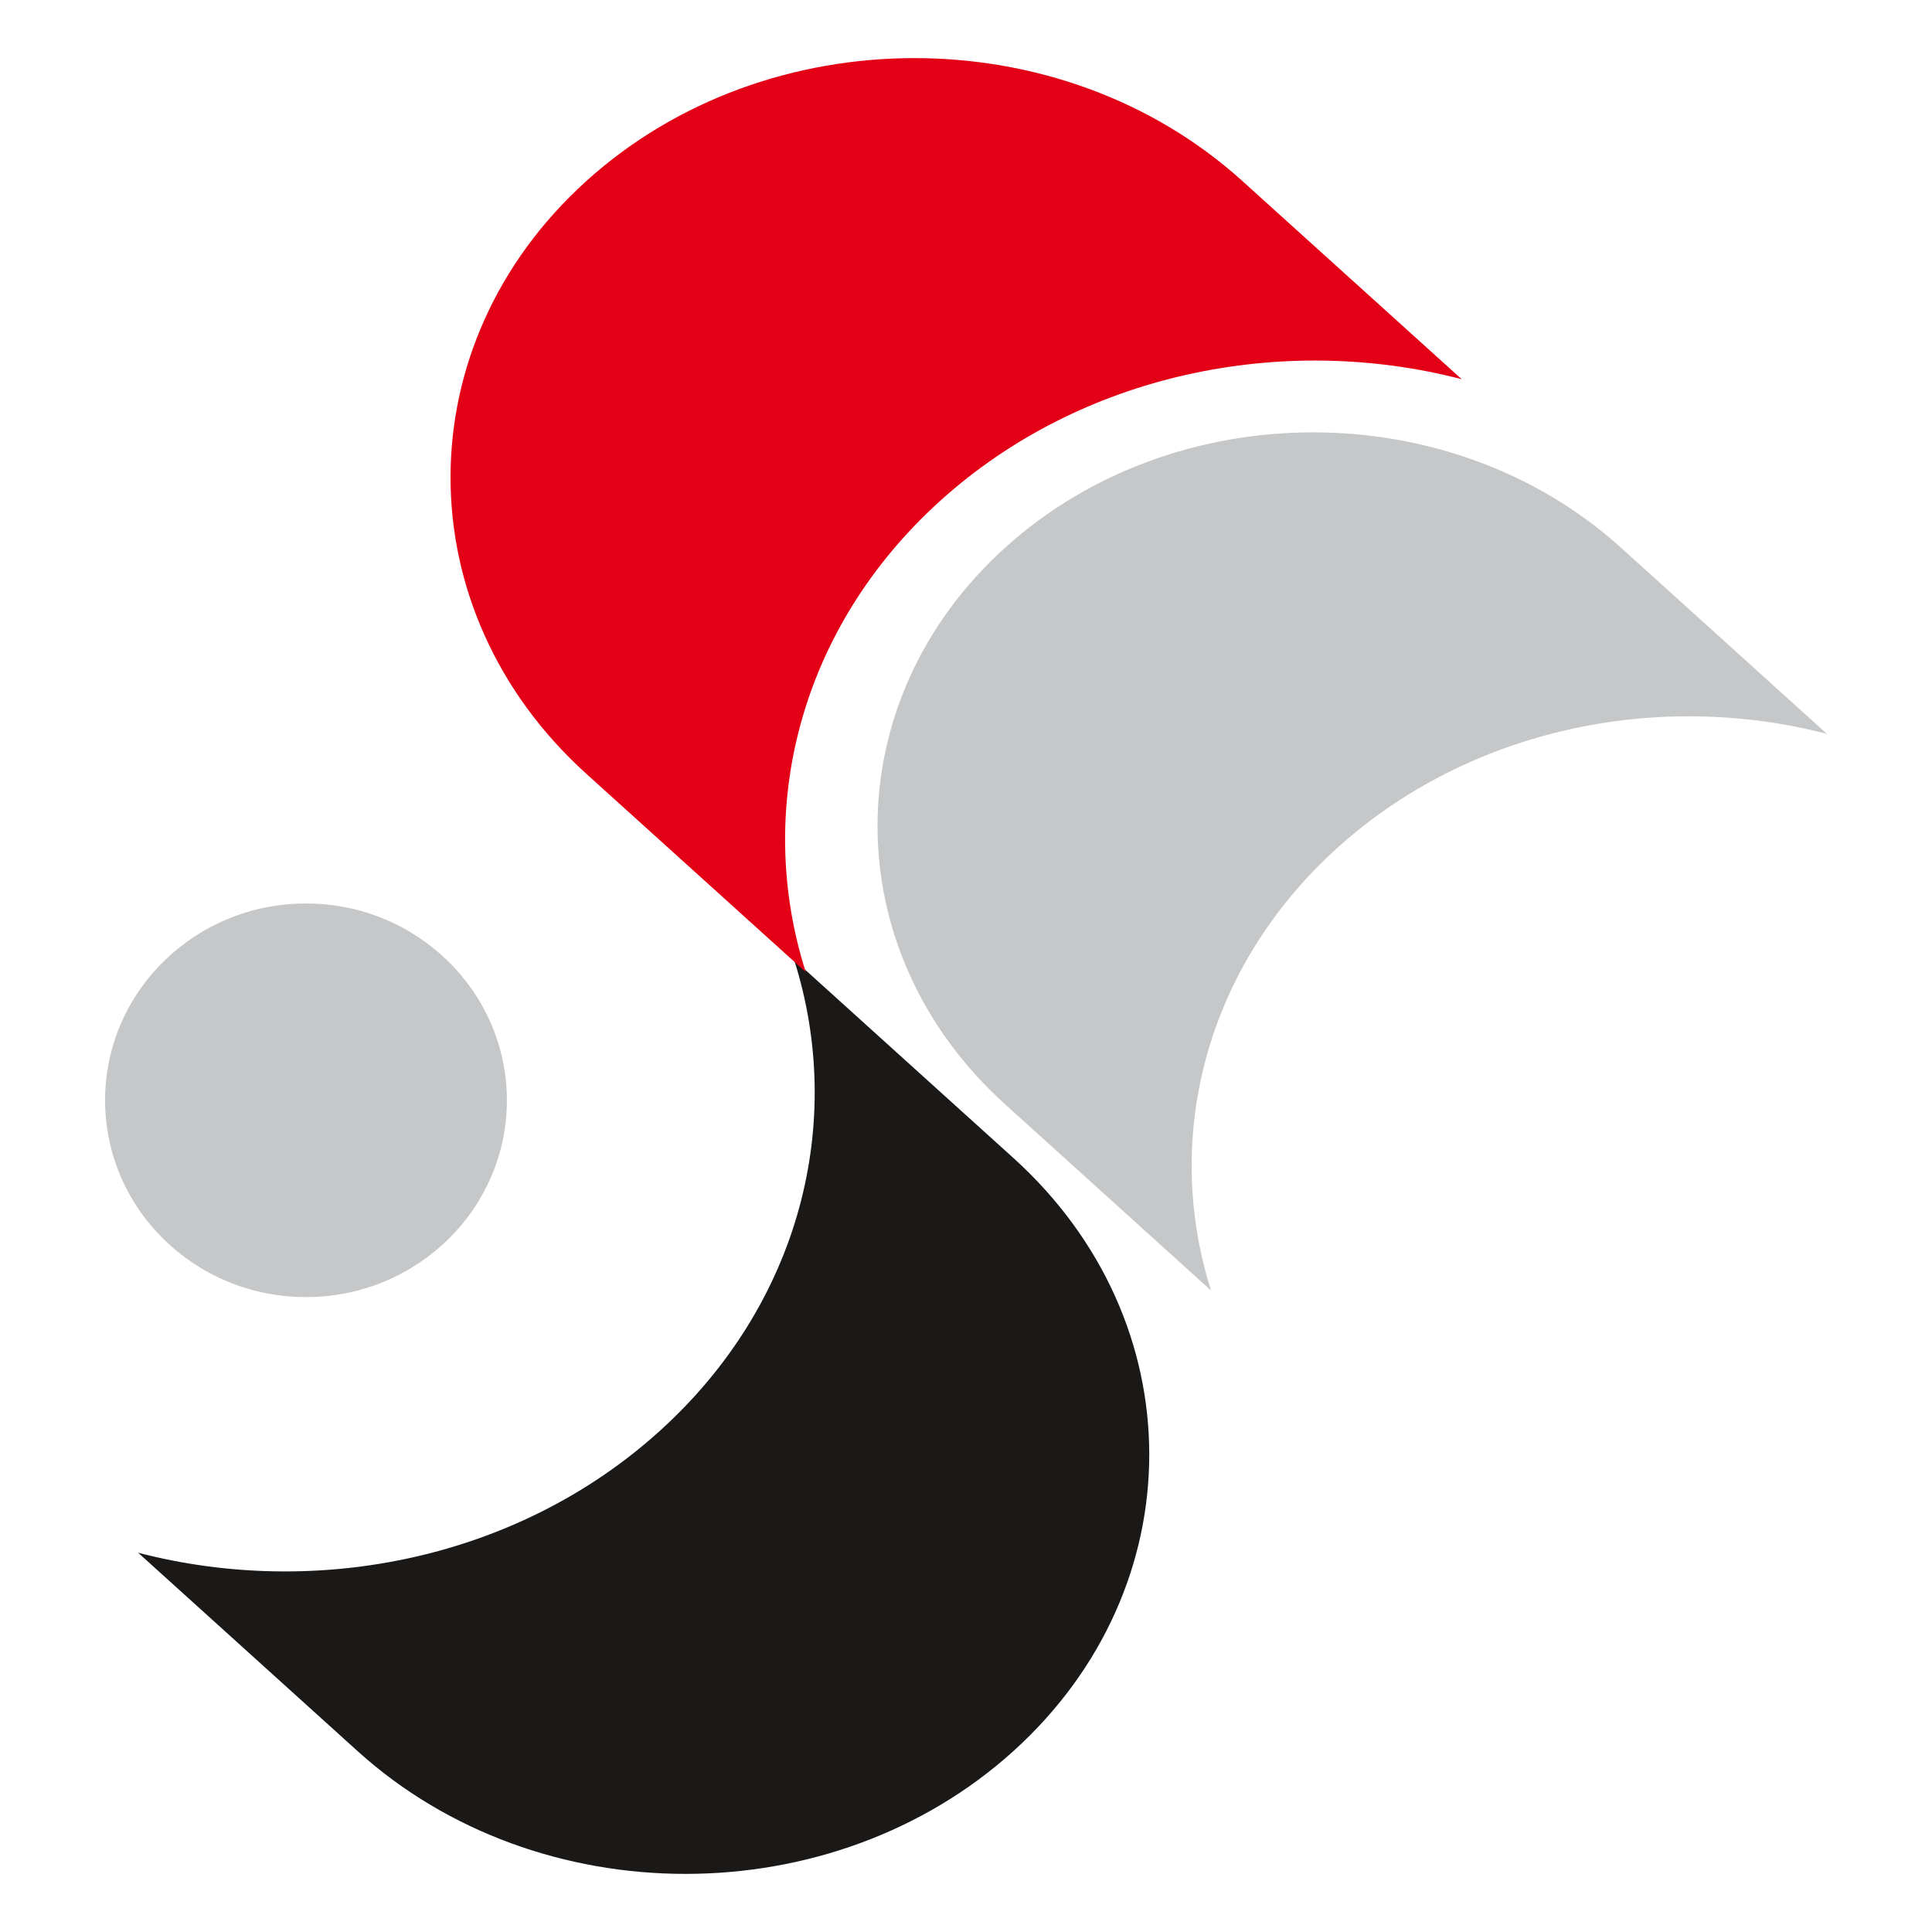
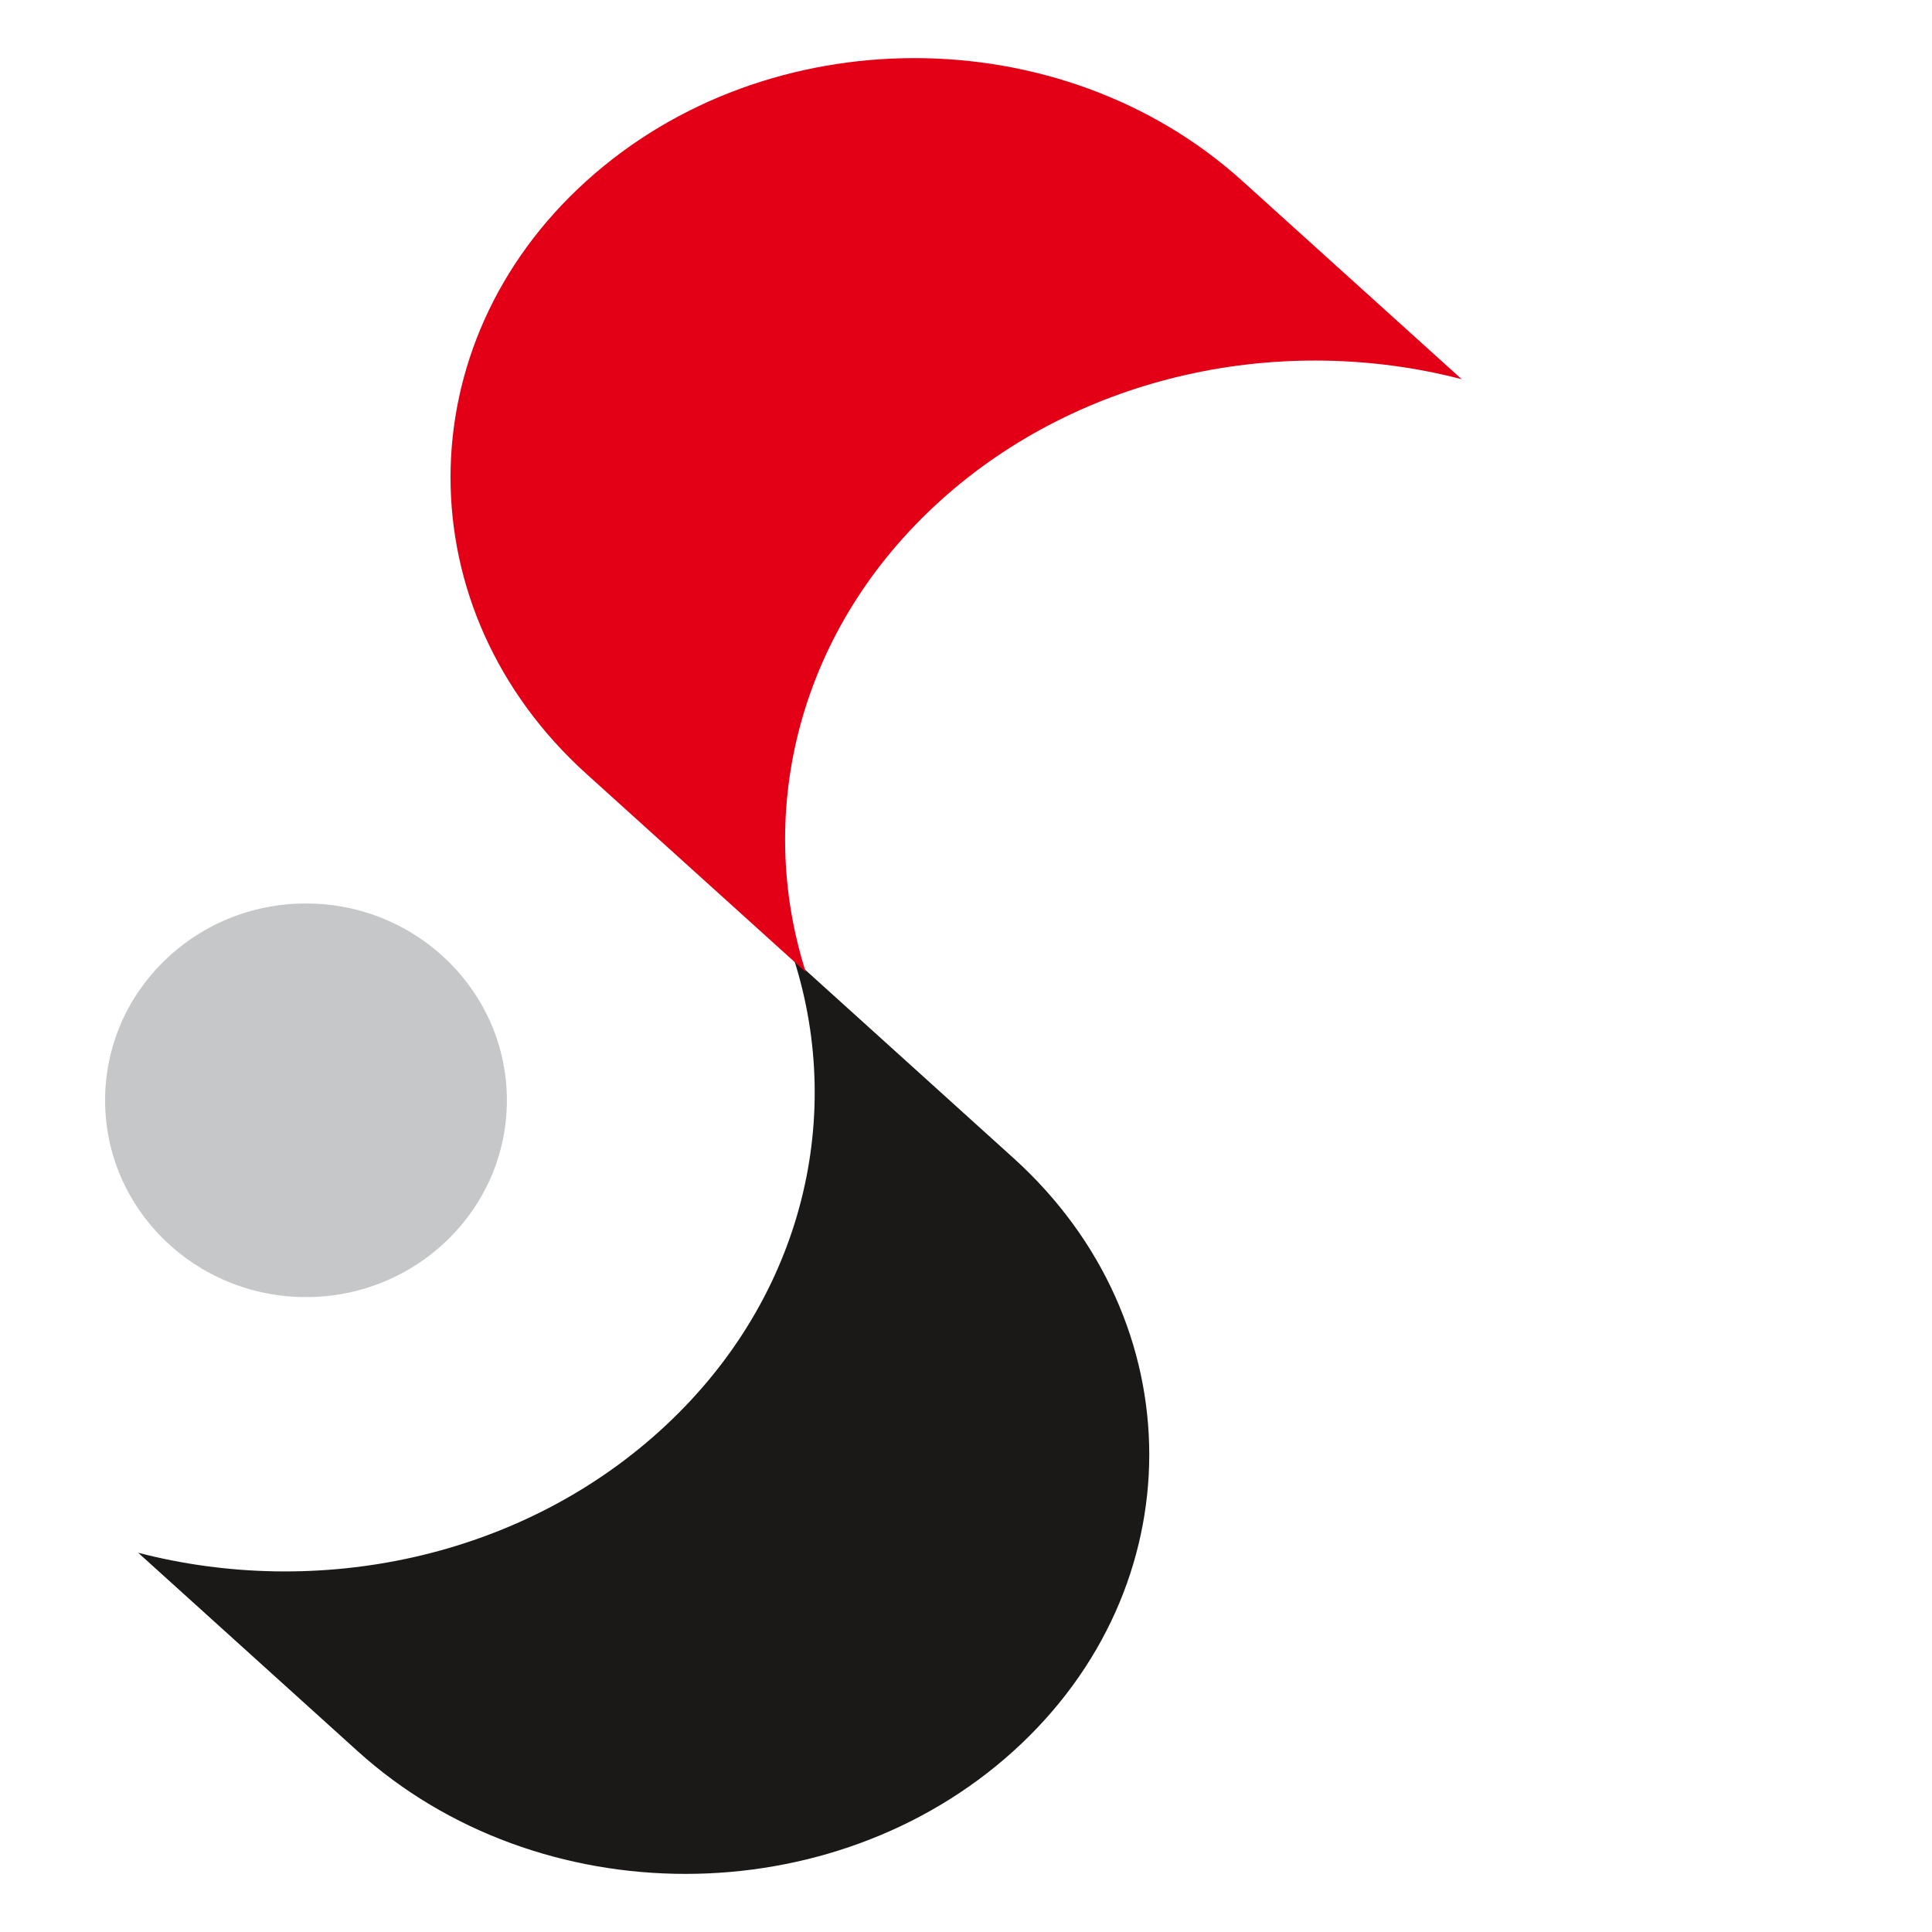
<svg xmlns="http://www.w3.org/2000/svg" width="506" height="506" viewBox="0 0 506 506" fill="none">
  <path fill-rule="evenodd" clip-rule="evenodd" d="M172.743 374.815C135.768 408.269 83.113 418.869 36.181 406.67L93.645 458.619C141.057 501.503 217.983 501.503 265.419 458.619C312.856 415.715 312.856 346.172 265.419 303.29L207.973 251.355C221.448 293.78 209.712 341.403 172.743 374.815Z" fill="#1B1918" />
  <path fill-rule="evenodd" clip-rule="evenodd" d="M246.257 131.158C283.226 97.751 335.876 87.132 382.825 99.313L325.374 47.399C277.947 4.489 201.031 4.489 153.577 47.399C106.136 90.266 106.136 159.794 153.577 202.676L211.029 254.59C197.544 212.183 209.28 164.58 246.257 131.158Z" fill="#E30016" />
-   <path fill-rule="evenodd" clip-rule="evenodd" d="M350.239 222.081C384.974 190.694 434.396 180.746 478.474 192.199L424.533 143.439C379.987 103.169 307.775 103.169 263.244 143.439C218.702 183.719 218.673 248.961 263.244 289.221L317.18 337.991C304.514 298.137 315.536 253.456 350.239 222.081Z" fill="#C5C7C8" />
  <path fill-rule="evenodd" clip-rule="evenodd" d="M132.752 288.176C132.752 316.646 109.193 339.712 80.134 339.712C51.07 339.712 27.526 316.648 27.526 288.176C27.526 259.717 51.07 236.628 80.134 236.628C109.193 236.628 132.752 259.717 132.752 288.176Z" fill="#C5C7C8" />
</svg>